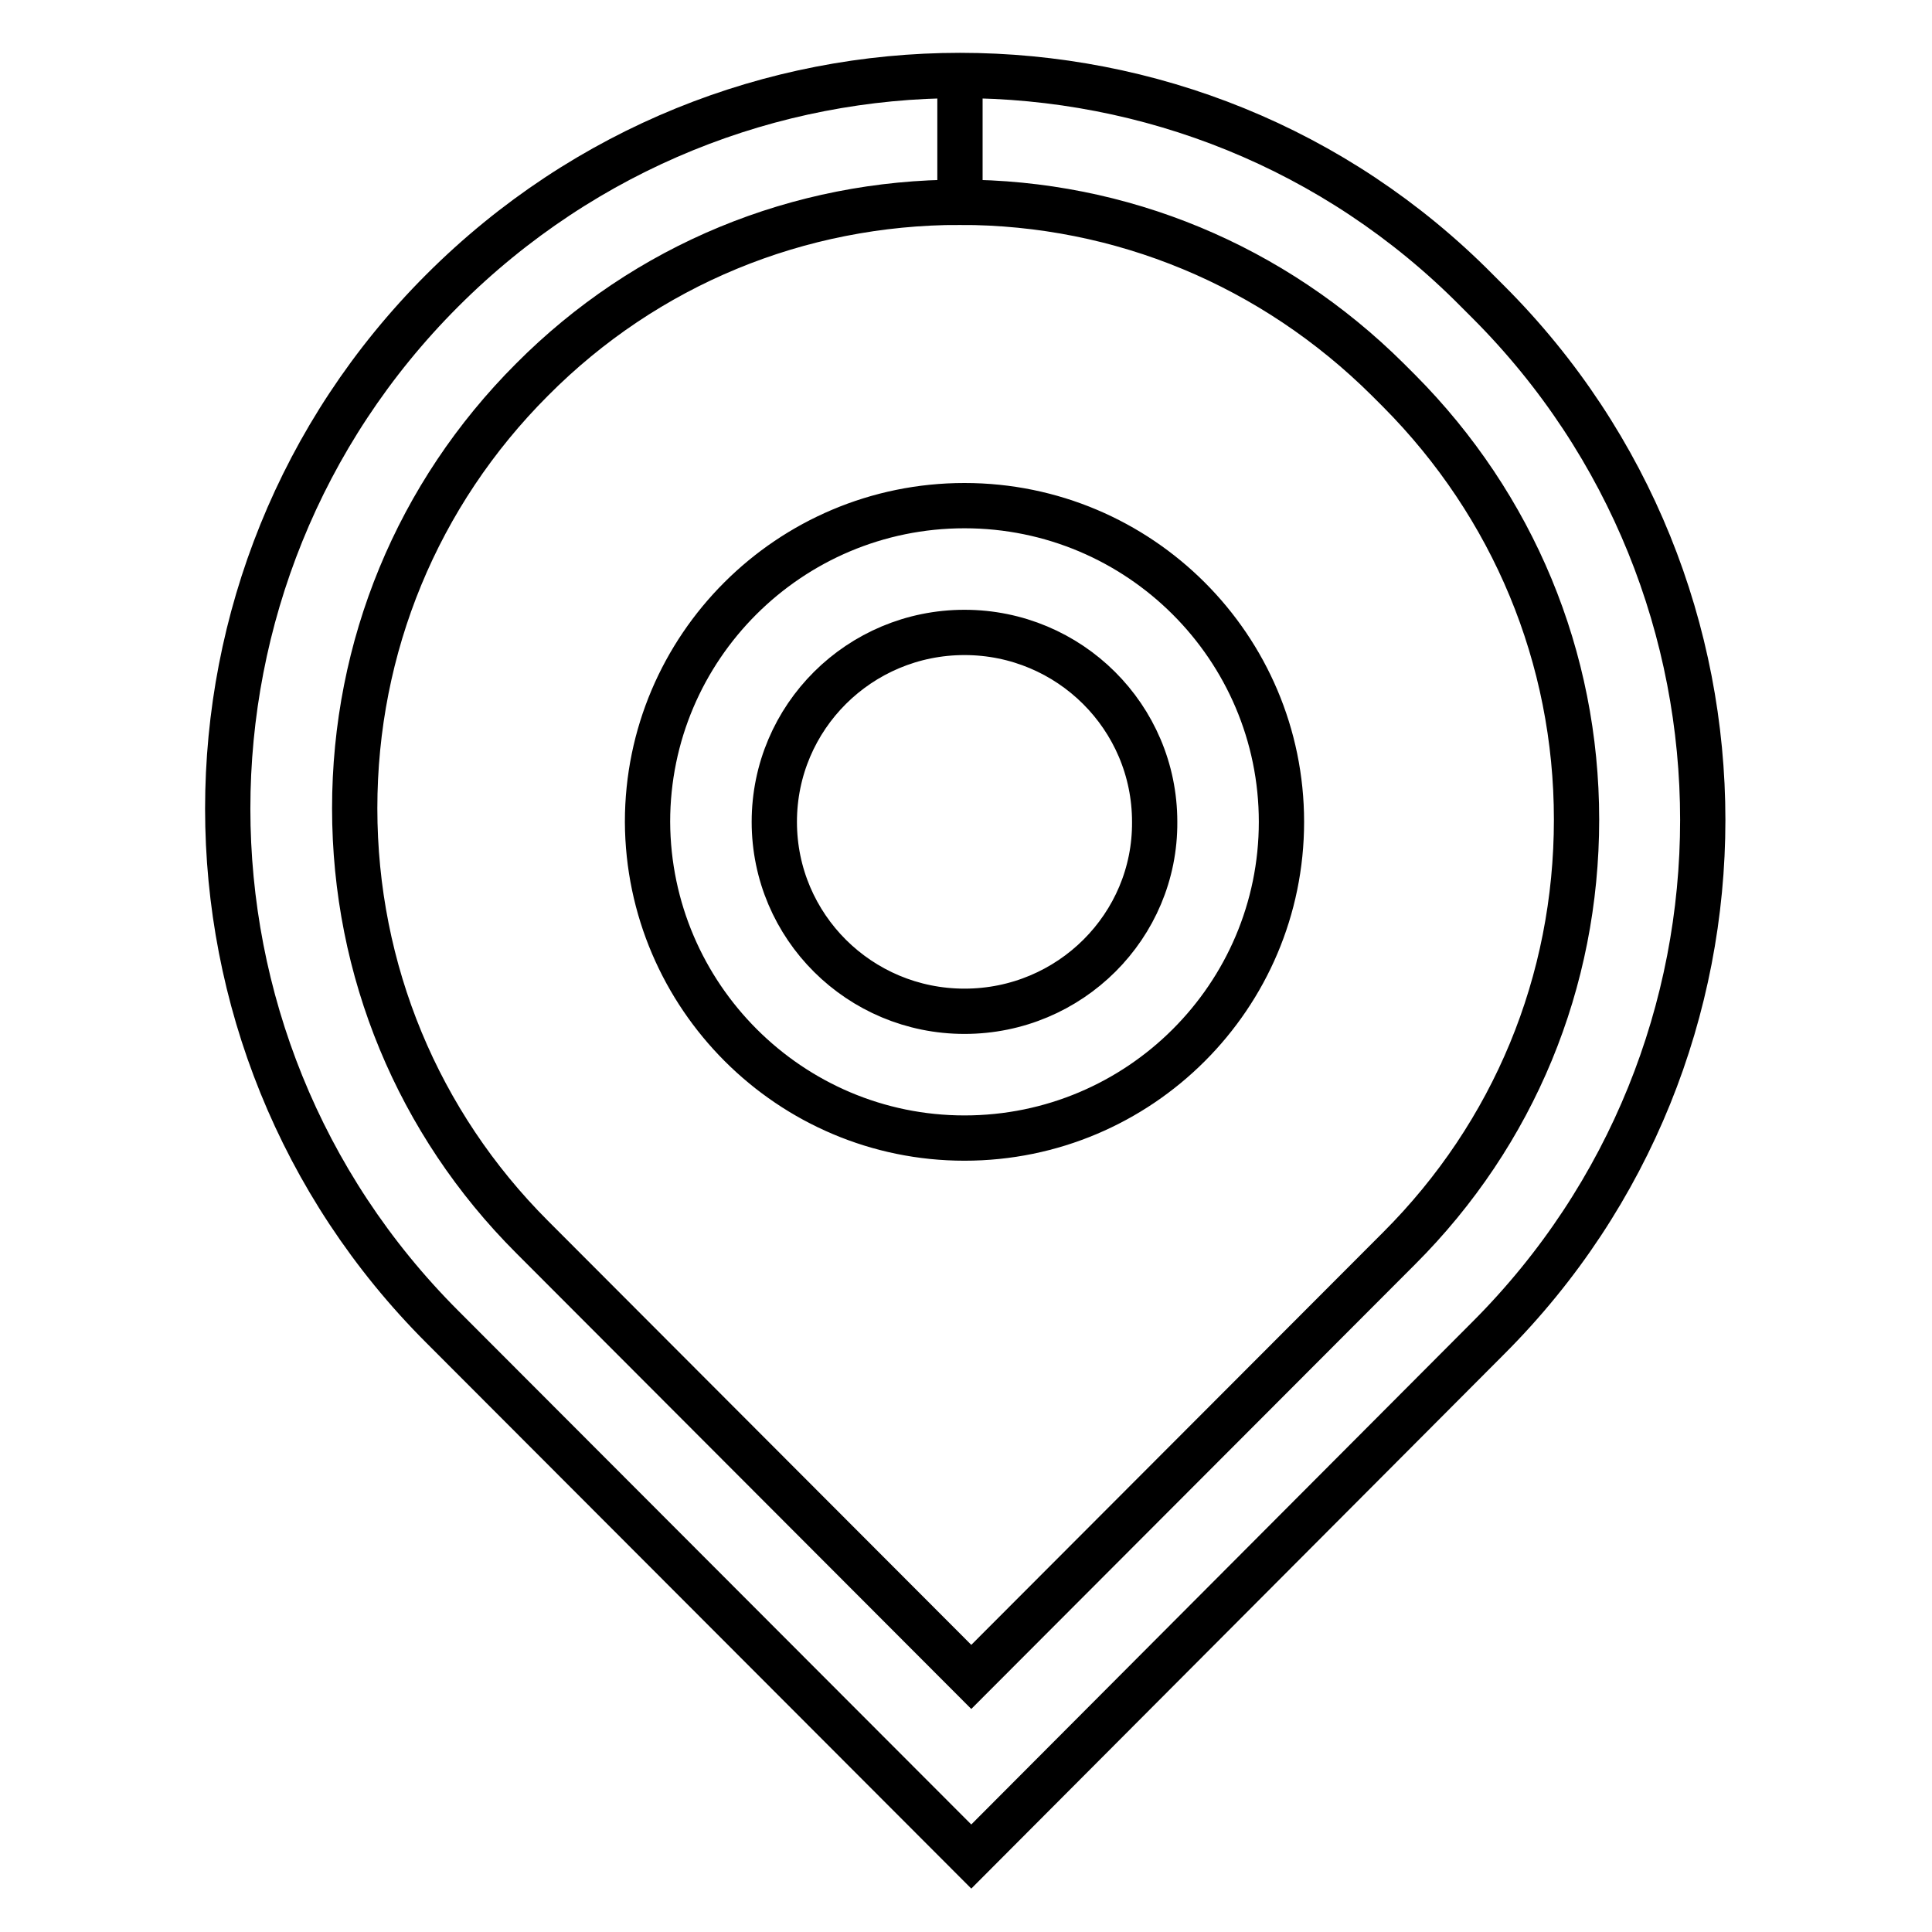
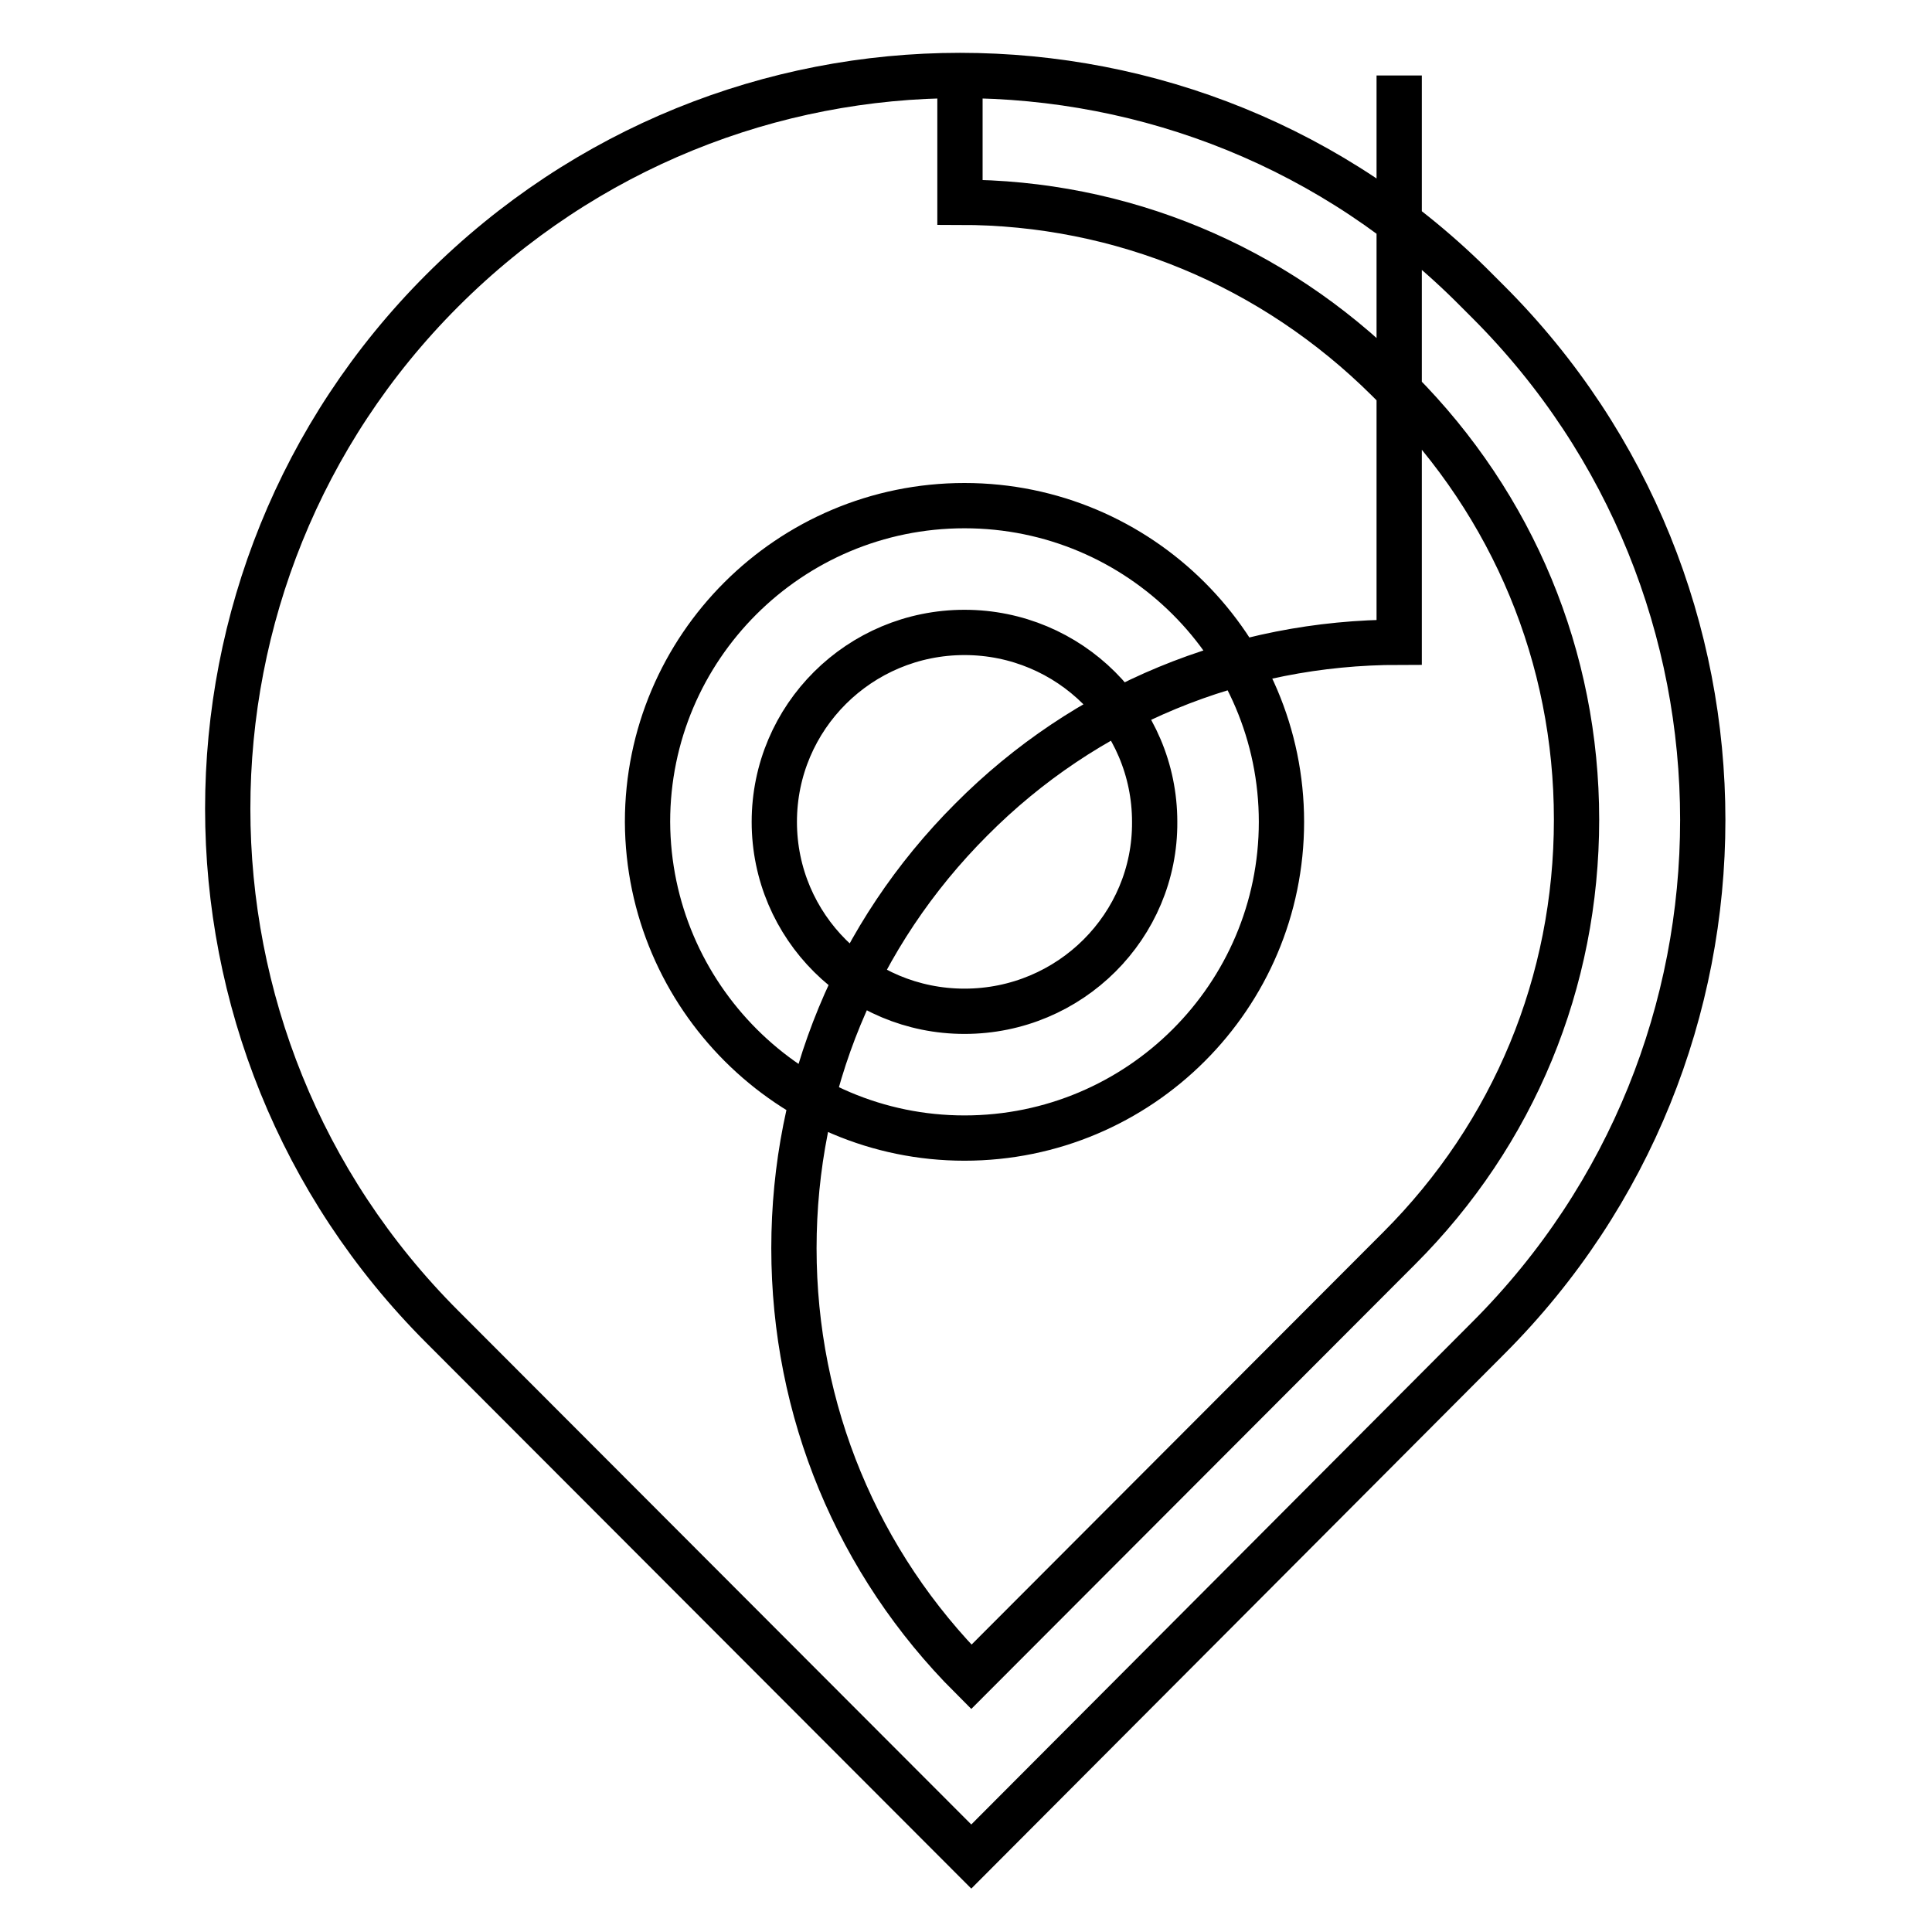
<svg xmlns="http://www.w3.org/2000/svg" version="1.1" x="0px" y="0px" viewBox="0 0 256 256" enable-background="new 0 0 256 256" xml:space="preserve">
  <g>
-     <path stroke-width="6" fill-opacity="0" stroke="#000000" d="M127.8,134c-13.9,0-25.2-11.2-25.2-25.1c0-13.9,11.3-25.1,25.2-25.1c13.9,0,25.2,11.2,25.2,25.1 C153.1,122.7,141.8,134,127.8,134 M127.2,10c-24.8,0-49.6,9.5-68.6,28.5c-37.9,37.9-37.9,99.4,0,137.3l70.1,70.2l68.5-68.7 c37.9-37.9,37.9-99.4,0-137.3l-1.5-1.5C176.9,19.5,152.1,10,127.2,10 M127.8,150.8c23.2,0,42-18.8,42-41.9 c0-23.1-18.8-41.9-42-41.9c-23.2,0-42,18.8-42,41.9C85.9,132,104.7,150.8,127.8,150.8 M127.2,10v16.8c21.4,0,41.5,8.4,56.7,23.5 l1.5,1.5c15.1,15.2,23.5,35.3,23.5,56.8c0,21.5-8.3,41.6-23.5,56.8l-56.7,56.8l-58.2-58.3c-15.1-15.1-23.5-35.3-23.5-56.8 c0-21.4,8.3-41.6,23.5-56.8c15.1-15.2,35.3-23.5,56.7-23.5V10" />
+     <path stroke-width="6" fill-opacity="0" stroke="#000000" d="M127.8,134c-13.9,0-25.2-11.2-25.2-25.1c0-13.9,11.3-25.1,25.2-25.1c13.9,0,25.2,11.2,25.2,25.1 C153.1,122.7,141.8,134,127.8,134 M127.2,10c-24.8,0-49.6,9.5-68.6,28.5c-37.9,37.9-37.9,99.4,0,137.3l70.1,70.2l68.5-68.7 c37.9-37.9,37.9-99.4,0-137.3l-1.5-1.5C176.9,19.5,152.1,10,127.2,10 M127.8,150.8c23.2,0,42-18.8,42-41.9 c0-23.1-18.8-41.9-42-41.9c-23.2,0-42,18.8-42,41.9C85.9,132,104.7,150.8,127.8,150.8 M127.2,10v16.8c21.4,0,41.5,8.4,56.7,23.5 l1.5,1.5c15.1,15.2,23.5,35.3,23.5,56.8c0,21.5-8.3,41.6-23.5,56.8l-56.7,56.8c-15.1-15.1-23.5-35.3-23.5-56.8 c0-21.4,8.3-41.6,23.5-56.8c15.1-15.2,35.3-23.5,56.7-23.5V10" />
  </g>
</svg>